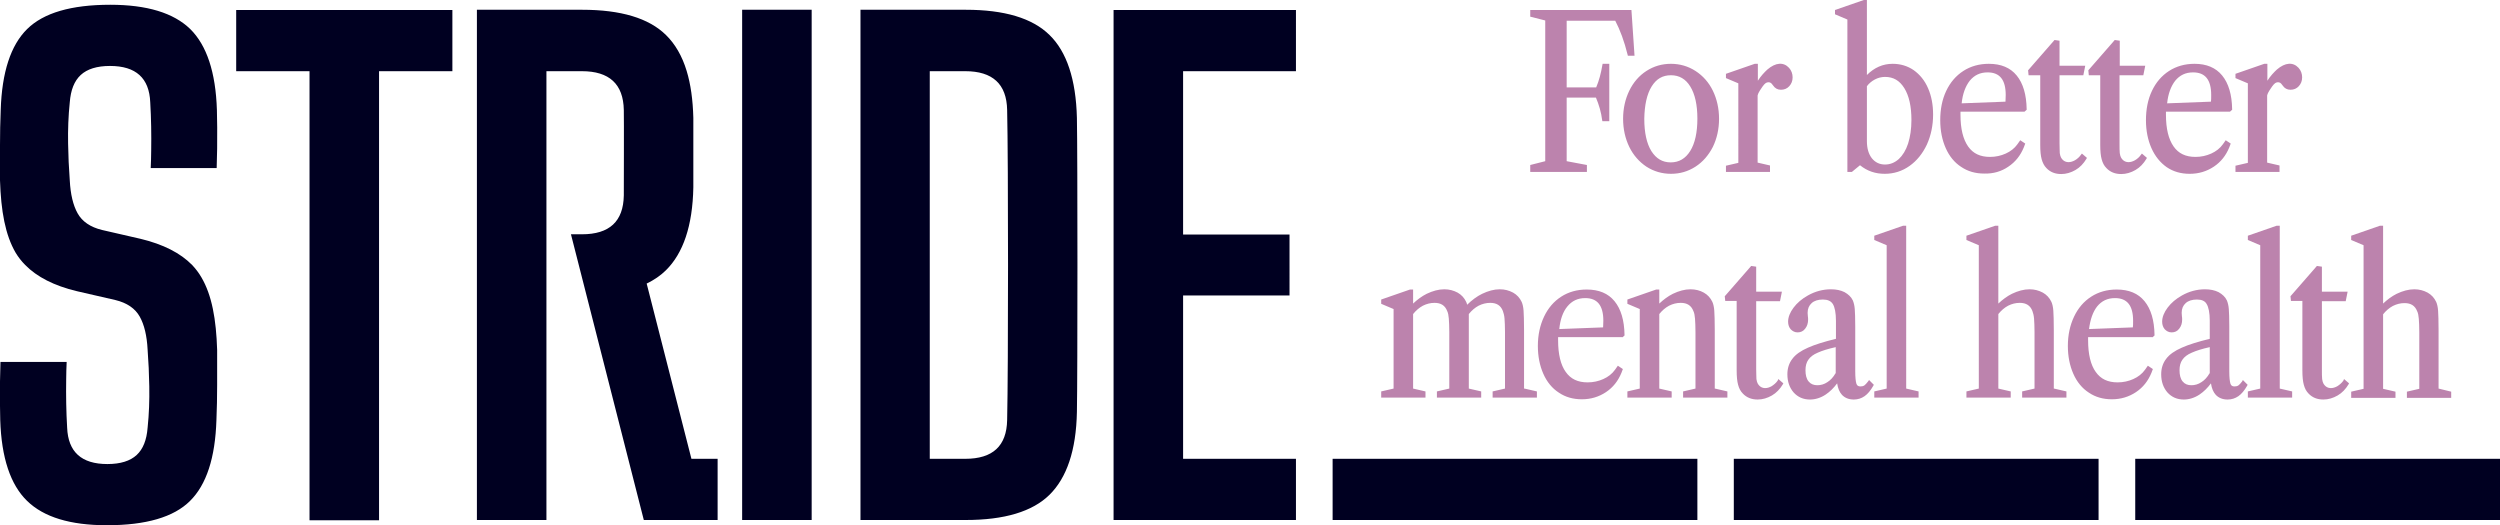
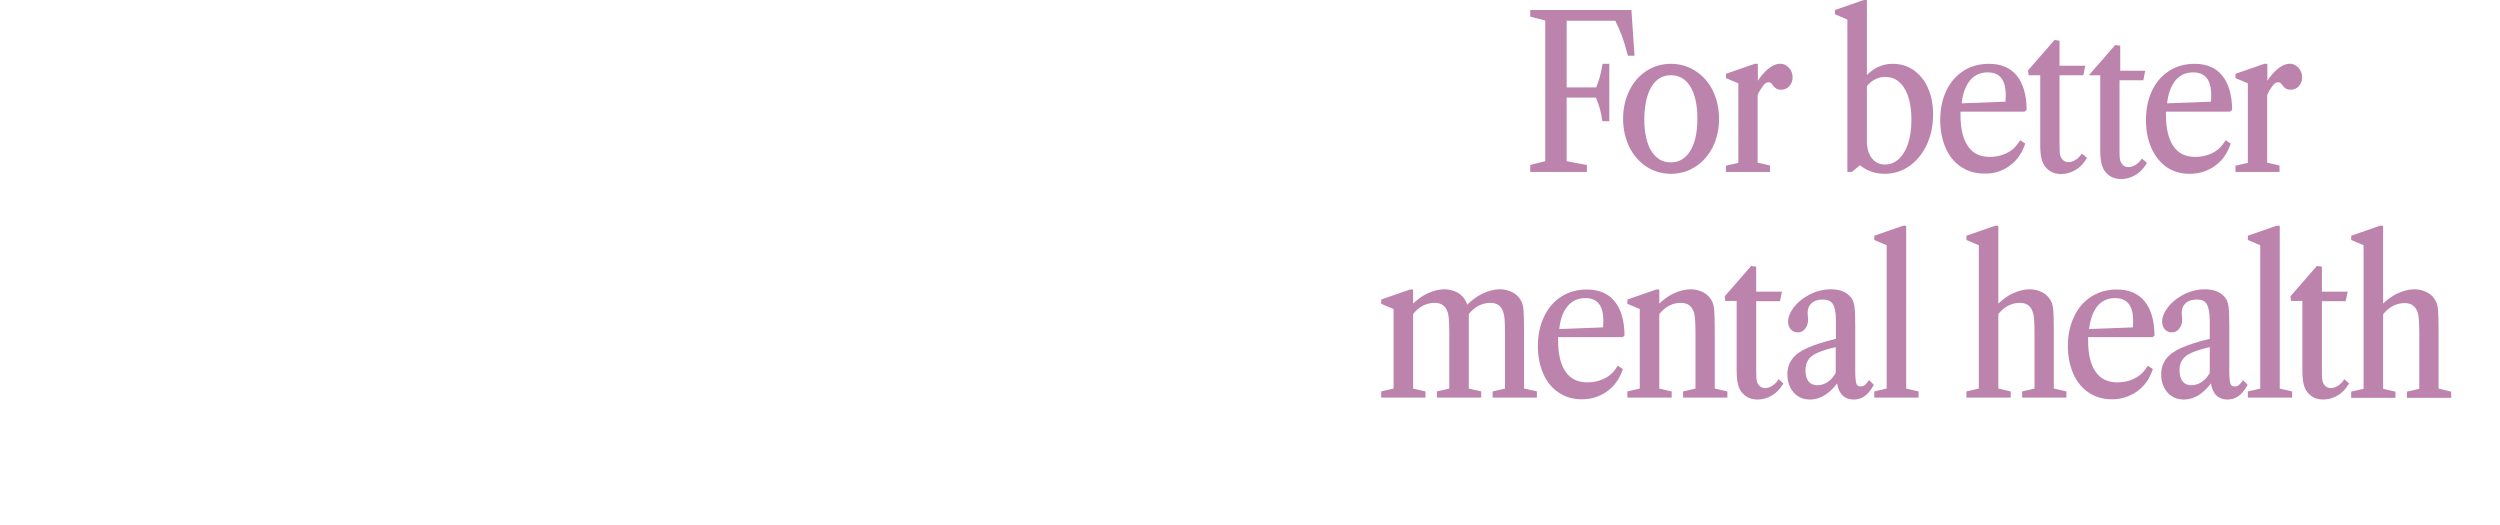
<svg xmlns="http://www.w3.org/2000/svg" version="1.1" id="Layer_1" x="0px" y="0px" width="1050px" height="220.6px" viewBox="0 0 1050 220.6" style="enable-background:new 0 0 1050 220.6;" xml:space="preserve">
  <style type="text/css">
	.st0{fill:#BC83AD;}
	.st1{fill:#000021;}
</style>
  <g>
-     <path class="st0" d="M904,141.7l0.9-0.8l0-0.2c-0.1-6.2-1.5-10.9-4.2-14.2c-2.7-3.3-6.6-4.9-11.7-4.9c-4,0-7.6,1-10.7,3   c-3.1,2-5.5,4.8-7.2,8.4c-1.7,3.6-2.6,7.7-2.6,12.3c0,4.4,0.8,8.3,2.3,11.7c1.5,3.4,3.7,6.1,6.5,7.9c2.8,1.9,6,2.8,9.7,2.8   c3.7,0,7.1-1,10.1-3c3-2,5.1-4.7,6.5-8.1l0.6-1.6l-2.1-1.4l-1.2,1.7c-1.2,1.7-2.9,3-4.9,3.9c-2,0.9-4.2,1.4-6.6,1.4   c-4.1,0-7.1-1.4-9.2-4.4c-2.1-2.9-3.2-7.4-3.2-13.3c0-0.5,0-1,0-1.3H904z M880.8,128.7c1.9-2.3,4.3-3.5,7.5-3.5   c5.1,0,7.6,3.1,7.6,9.5c0,1.2,0,2.2-0.1,2.8l-18.4,0.7C877.9,134.2,879,131,880.8,128.7 M941.7,160.2c-0.6,0.8-1.2,1.4-1.6,1.7   c-0.5,0.3-1,0.4-1.6,0.4c-0.9,0-1.4-0.3-1.7-1.1c-0.3-0.9-0.5-2.7-0.5-5.3v-18.8c0-3.5-0.1-6-0.2-7.3c-0.1-1.4-0.4-2.6-0.8-3.6   c-0.7-1.5-1.9-2.6-3.5-3.5c-1.6-0.8-3.5-1.2-5.7-1.2c-3.4,0-6.7,0.9-9.7,2.6c-2.5,1.4-4.5,3.1-6,5.1c-1.5,2-2.3,4-2.3,5.9   c0,1.3,0.4,2.4,1.1,3.2c0.8,0.8,1.7,1.3,2.9,1.3c1.3,0,2.4-0.5,3.2-1.6c0.8-1,1.2-2.3,1.2-3.7c0-0.5,0-1-0.1-1.5   c0-0.4-0.1-0.9-0.1-1.4c0-1.8,0.6-3.1,1.7-4.1c1.1-1,2.7-1.5,4.7-1.5c2,0,3.4,0.6,4.1,1.9c0.8,1.3,1.3,3.7,1.3,7v7.6   c-4.9,1.2-8.8,2.4-11.7,3.7c-3,1.3-5.3,2.9-6.6,4.7c-1.4,1.8-2.1,4-2.1,6.5c0,3.1,0.9,5.6,2.6,7.6c1.8,2,4.1,3,6.9,3   c2.2,0,4.5-0.7,6.6-2.1c1.8-1.2,3.4-2.8,4.8-4.7c0.3,2.1,1,3.7,2,4.8c1.2,1.3,2.9,2,5,2c1.7,0,3.2-0.5,4.5-1.4   c1.3-0.9,2.5-2.3,3.7-4.4l0.2-0.4l-2-2L941.7,160.2z M928,156.8c-0.9,1.6-2.1,2.9-3.4,3.7c-1.3,0.9-2.8,1.3-4.2,1.3   c-1.6,0-2.8-0.5-3.7-1.6c-0.9-1.1-1.3-2.7-1.3-4.7c0-1.8,0.4-3.3,1.2-4.4c0.8-1.2,2.1-2.2,4-3c1.8-0.8,4.3-1.6,7.5-2.3V156.8z    M984.5,159.2l2.1,1.8l-0.2,0.4c-1.2,2-2.7,3.6-4.6,4.7c-1.9,1.1-3.9,1.7-6,1.7c-2.5,0-4.6-0.8-6.2-2.5v0c-1-1-1.6-2.2-2-3.7   c-0.4-1.4-0.6-3.5-0.6-6v-29.2h-4.8l-0.2-2l0.2-0.2l10.9-12.5l2.1,0.3v10.5h10.8l-0.8,4h-10v28.5c0,1.9,0,3.3,0.1,4.2   c0.1,0.8,0.3,1.4,0.5,1.8c0.7,1.3,1.8,2,3.2,2c0.9,0,1.8-0.3,2.7-0.8c0.9-0.6,1.8-1.3,2.5-2.3L984.5,159.2z M1029.5,164.5v2.6   h-18.6v-2.6l5.2-1.2v-23.7c0-2.4-0.1-4.3-0.2-5.7c-0.1-1.3-0.3-2.4-0.7-3.2c-0.9-2.3-2.6-3.4-5.3-3.4c-1.7,0-3.3,0.4-4.9,1.2   c-1.5,0.8-2.9,2-4.1,3.5v31.3l5.2,1.2v2.6h-18.6v-2.6l5.2-1.2V103l-5.2-2.2V99l12.1-4.2h1.3v32.7c1.8-1.7,3.7-3.1,5.7-4.1   c2.5-1.2,5-1.9,7.4-1.9c2.1,0,3.9,0.5,5.6,1.4c1.6,0.9,2.8,2.2,3.6,3.9c0.4,0.9,0.7,2.2,0.8,3.7c0.1,1.5,0.2,4.2,0.2,8.2v24.5   L1029.5,164.5z M862.7,163.2l5.2,1.2v2.6h-18.6v-2.6l5.2-1.2v-23.7c0-2.4-0.1-4.3-0.2-5.7c-0.1-1.3-0.4-2.4-0.7-3.2   c-0.9-2.3-2.6-3.4-5.3-3.4c-1.7,0-3.3,0.4-4.9,1.2c-1.5,0.8-2.9,2-4.1,3.5v31.3l5.2,1.2v2.6h-18.6v-2.6l5.2-1.2V103l-5.2-2.2V99   l12.1-4.2h1.3v32.7c1.8-1.7,3.7-3.1,5.7-4.1c2.5-1.2,5-1.9,7.4-1.9c2.1,0,3.9,0.5,5.6,1.4c1.6,0.9,2.8,2.2,3.6,3.9   c0.4,0.9,0.7,2.2,0.8,3.7c0.1,1.5,0.2,4.2,0.2,8.2V163.2z M957.5,163.2l5.2,1.2v2.6h-18.6v-2.6l5.2-1.2V103l-5.2-2.2V99l12.1-4.2   h1.3V163.2z M681.4,141.7l0.9-0.8v-0.2c-0.1-6.2-1.5-10.9-4.2-14.2c-2.7-3.3-6.6-4.9-11.7-4.9c-4,0-7.6,1-10.7,3   c-3.1,2-5.5,4.8-7.2,8.4c-1.7,3.6-2.6,7.7-2.6,12.3c0,4.4,0.8,8.3,2.3,11.7c1.5,3.4,3.7,6.1,6.5,7.9c2.8,1.9,6,2.8,9.7,2.8   c3.7,0,7.1-1,10.1-3c3-2,5.1-4.7,6.5-8.1l0.6-1.6l-2.1-1.4l-1.2,1.7c-1.2,1.7-2.9,3-4.9,3.9c-2,0.9-4.2,1.4-6.6,1.4   c-4.1,0-7.1-1.4-9.2-4.4c-2.1-2.9-3.2-7.4-3.2-13.3c0-0.5,0-1,0-1.3H681.4z M658.3,128.7c1.9-2.3,4.3-3.5,7.5-3.5   c5.1,0,7.6,3.1,7.6,9.5c0,1.2-0.1,2.2-0.1,2.8l-18.4,0.7C655.3,134.2,656.4,131,658.3,128.7 M746.9,159.2l2.1,1.8l-0.2,0.4   c-1.2,2-2.7,3.6-4.6,4.7c-1.9,1.1-3.9,1.7-6,1.7c-2.5,0-4.6-0.8-6.2-2.5v0c-1-1-1.6-2.2-2-3.7c-0.4-1.4-0.6-3.5-0.6-6v-29.2h-4.8   l-0.2-2l0.2-0.2l10.9-12.5l2.1,0.3v10.5h10.8l-0.8,4h-10v28.5c0,1.9,0.1,3.3,0.1,4.2c0.1,0.8,0.3,1.4,0.5,1.8c0.7,1.3,1.8,2,3.2,2   c0.9,0,1.8-0.3,2.7-0.8c0.9-0.6,1.8-1.3,2.5-2.3L746.9,159.2z M784.6,160.2c-0.6,0.8-1.2,1.4-1.6,1.7c-0.5,0.3-1,0.4-1.6,0.4   c-0.9,0-1.4-0.3-1.7-1.1c-0.3-0.9-0.5-2.7-0.5-5.3v-18.8c0-3.5-0.1-6-0.2-7.3c-0.1-1.4-0.4-2.6-0.8-3.6c-0.7-1.5-1.9-2.6-3.5-3.5   c-1.6-0.8-3.5-1.2-5.7-1.2c-3.4,0-6.7,0.9-9.7,2.6c-2.5,1.4-4.5,3.1-6,5.1c-1.5,2-2.3,4-2.3,5.9c0,1.3,0.4,2.4,1.1,3.2   c0.8,0.8,1.7,1.3,2.9,1.3c1.3,0,2.4-0.5,3.2-1.6c0.8-1,1.2-2.3,1.2-3.7c0-0.5,0-1-0.1-1.5c0-0.4-0.1-0.9-0.1-1.4   c0-1.8,0.6-3.1,1.7-4.1c1.1-1,2.7-1.5,4.7-1.5c2,0,3.4,0.6,4.2,1.9c0.8,1.3,1.3,3.7,1.3,7v7.6c-4.9,1.2-8.8,2.4-11.7,3.7   c-3,1.3-5.3,2.9-6.6,4.7c-1.4,1.8-2.1,4-2.1,6.5c0,3.1,0.9,5.6,2.6,7.6c1.8,2,4.1,3,6.9,3c2.2,0,4.5-0.7,6.6-2.1   c1.8-1.2,3.4-2.8,4.8-4.7c0.3,2.1,1,3.7,2,4.8c1.2,1.3,2.9,2,5,2c1.7,0,3.2-0.5,4.5-1.4c1.3-0.9,2.5-2.3,3.7-4.4l0.2-0.4l-2-2   L784.6,160.2z M770.9,156.8c-0.9,1.6-2.1,2.9-3.4,3.7c-1.3,0.9-2.8,1.3-4.2,1.3c-1.6,0-2.8-0.5-3.7-1.6c-0.9-1.1-1.3-2.7-1.3-4.7   c0-1.8,0.4-3.3,1.2-4.4c0.8-1.2,2.1-2.2,4-3c1.8-0.8,4.3-1.6,7.5-2.3V156.8z M720.3,163.2l5.2,1.2v2.6h-18.6v-2.6l5.2-1.2v-23.7   c0-2.4-0.1-4.3-0.2-5.7c-0.1-1.3-0.3-2.4-0.7-3.2c-0.9-2.3-2.6-3.4-5.3-3.4c-1.7,0-3.3,0.4-4.9,1.2c-1.5,0.8-2.9,2-4.1,3.5v31.3   l5.2,1.2v2.6h-18.6v-2.6l5.2-1.2v-33.4l-5.2-2.2v-1.8l12.1-4.2h1.3v5.9c1.8-1.7,3.7-3.1,5.7-4.1c2.5-1.2,5-1.9,7.4-1.9   c2.1,0,4,0.5,5.6,1.4c1.6,0.9,2.8,2.2,3.6,3.9c0.4,0.9,0.7,2.2,0.8,3.7c0.1,1.5,0.2,4.2,0.2,8.2V163.2z M640.3,163.2l5.2,1.2v2.6   h-18.6v-2.6l5.2-1.2v-23.7c0-2.4-0.1-4.3-0.2-5.7c-0.1-1.3-0.4-2.4-0.7-3.2c-0.9-2.3-2.6-3.4-5.3-3.4c-1.7,0-3.3,0.4-4.9,1.2   c-1.5,0.8-2.9,2-4.1,3.5v31.3l5.2,1.2v2.6h-18.6v-2.6l5.2-1.2v-23.7c0-2.4-0.1-4.3-0.2-5.7c-0.1-1.3-0.3-2.4-0.7-3.2   c-0.9-2.3-2.6-3.4-5.3-3.4c-1.7,0-3.3,0.4-4.9,1.2c-1.5,0.8-2.9,2-4.1,3.5v31.3l5.2,1.2v2.6h-18.6v-2.6l5.2-1.2v-33.4l-5.2-2.2   v-1.8l12.1-4.2h1.3v5.9c1.8-1.7,3.7-3.1,5.7-4.1c2.5-1.2,5-1.9,7.4-1.9c2.1,0,3.9,0.5,5.6,1.4c1.6,0.9,2.8,2.2,3.6,3.9   c0.2,0.4,0.3,0.8,0.4,1.2h0c1.9-1.9,4.2-3.6,6.3-4.6c2.5-1.2,5-1.9,7.4-1.9c2.1,0,3.9,0.5,5.6,1.4c1.6,0.9,2.8,2.2,3.6,3.9   c0.4,0.9,0.7,2.2,0.8,3.7c0.1,1.5,0.2,4.2,0.2,8.2V163.2z M800.6,163.2l5.2,1.2v2.6h-18.6v-2.6l5.2-1.2V103l-5.2-2.2V99l12.1-4.2   h1.3V163.2z M681.7,49.9c0,4.3,0.9,8.3,2.6,11.8c1.7,3.5,4.2,6.3,7.2,8.3c3.1,2,6.6,3,10.3,3c3.8,0,7.2-1,10.3-3   c3.1-2,5.5-4.8,7.3-8.3c1.7-3.5,2.6-7.5,2.6-11.8c0-4.3-0.9-8.3-2.6-11.8c-1.7-3.5-4.2-6.3-7.3-8.3c-3.1-2-6.6-3-10.3-3   c-3.8,0-7.2,1-10.3,3c-3.1,2-5.5,4.8-7.2,8.3C682.6,41.6,681.7,45.6,681.7,49.9 M693.7,36.3c2-3.2,4.6-4.7,8.1-4.7   c3.5,0,6.2,1.6,8.1,4.7c2,3.2,3,7.8,3,13.5c0,5.8-1,10.4-3,13.6c-2,3.2-4.7,4.8-8.2,4.8c-3.5,0-6.1-1.6-8.1-4.7   c-2-3.2-3-7.8-3-13.6C690.7,44.1,691.7,39.5,693.7,36.3 M843.5,70c3-2,5.1-4.7,6.5-8.1l0.6-1.6l-2.1-1.4l-1.2,1.7   c-1.2,1.7-2.9,3-4.9,3.9c-2,0.9-4.2,1.4-6.6,1.4c-4.1,0-7.1-1.4-9.2-4.4c-2.1-3-3.2-7.4-3.2-13.3c0-0.6,0-1,0-1.3h26.9l0.9-0.8   l0-0.2c-0.1-6.2-1.5-10.9-4.2-14.2c-2.7-3.3-6.6-4.9-11.7-4.9c-4,0-7.6,1-10.7,3c-3.1,2-5.5,4.8-7.2,8.4c-1.7,3.6-2.5,7.7-2.5,12.3   c0,4.4,0.8,8.3,2.3,11.7c1.5,3.4,3.7,6.1,6.5,7.9c2.8,1.9,6,2.8,9.7,2.8C837.2,73,840.6,72,843.5,70 M827.3,33.9   c1.9-2.3,4.3-3.5,7.5-3.5c5.1,0,7.6,3.1,7.6,9.5c0,1.2-0.1,2.2-0.1,2.8l-18.4,0.7C824.3,39.4,825.5,36.2,827.3,33.9 M852,31.6   l-0.2-2.1l0.2-0.2l10.9-12.5l2.1,0.3v10.5h10.8l-0.8,4h-10v28.5c0,1.9,0.1,3.3,0.1,4.2c0.1,0.8,0.3,1.4,0.5,1.8   c0.7,1.3,1.8,2,3.2,2c0.9,0,1.8-0.3,2.7-0.8c1-0.6,1.8-1.3,2.5-2.3l0.4-0.5l2.1,1.8l-0.2,0.4c-1.2,2-2.7,3.6-4.6,4.7   c-1.9,1.1-3.9,1.7-6,1.7c-2.5,0-4.6-0.8-6.2-2.5c-1-1-1.6-2.3-2-3.7c-0.4-1.5-0.6-3.4-0.6-6V31.6H852z M877.3,31.6l-0.2-2.1   l0.2-0.2l10.9-12.5l2.1,0.3v10.5H901l-0.8,4h-10v28.5c0,2,0,3.3,0.1,4.2c0.1,0.8,0.3,1.4,0.5,1.8c0.7,1.3,1.8,2,3.2,2   c0.9,0,1.8-0.3,2.7-0.8c1-0.6,1.8-1.3,2.5-2.3l0.4-0.5l2.1,1.8l-0.2,0.4c-1.2,2-2.7,3.6-4.6,4.7c-1.9,1.1-3.9,1.7-6,1.7   c-2.5,0-4.6-0.8-6.2-2.5h0c-1-1-1.6-2.2-2-3.7c-0.4-1.4-0.6-3.5-0.6-6V31.6H877.3z M910,70.2c2.8,1.9,6,2.8,9.7,2.8   c3.7,0,7.1-1,10.1-3c3-2,5.1-4.7,6.5-8.1l0.6-1.6l-2.1-1.4l-1.2,1.7c-1.2,1.7-2.9,3-4.9,3.9c-2,0.9-4.2,1.4-6.6,1.4   c-4.1,0-7.1-1.4-9.2-4.4c-2.1-3-3.2-7.4-3.2-13.3c0-0.6,0-1,0-1.3h26.9l0.9-0.8l0-0.2c-0.1-6.2-1.5-10.9-4.2-14.2   c-2.7-3.3-6.6-4.9-11.6-4.9c-4,0-7.6,1-10.7,3c-3.1,2-5.5,4.8-7.2,8.4c-1.7,3.6-2.5,7.7-2.5,12.3c0,4.4,0.8,8.3,2.3,11.7   C905.1,65.6,907.3,68.3,910,70.2 M913.6,33.9c1.9-2.3,4.3-3.5,7.5-3.5c5.1,0,7.6,3.1,7.6,9.5c0,1.2,0,2.2-0.1,2.8l-18.4,0.7   C910.6,39.4,911.8,36.2,913.6,33.9 M803.8,29.5c-2.6-1.8-5.6-2.7-8.9-2.7c-4.1,0-7.7,1.6-10.8,4.7V0h-1.3l-12.1,4.2V6l5.2,2.2v3.7   v60.3h1.9l3.4-2.8c3.1,2.5,6.5,3.6,10.4,3.6c3.8,0,7.3-1.1,10.4-3.3c3.1-2.2,5.5-5.2,7.3-9c1.7-3.8,2.6-8,2.6-12.6   c0-4.1-0.7-7.8-2.1-11C808.4,33.8,806.3,31.3,803.8,29.5 M801.4,60.3c-0.9,2.8-2.3,5-3.9,6.5c-1.7,1.5-3.6,2.3-5.8,2.3   c-2.3,0-4.1-0.9-5.5-2.6c-1.4-1.8-2.1-4.2-2.1-7.2V36.2c0.9-1.2,2-2.1,3.3-2.8c1.3-0.7,2.8-1.1,4.3-1.1c3.5,0,6.1,1.5,8.1,4.7   c2,3.2,3,7.7,3,13.4C802.8,54.1,802.3,57.5,801.4,60.3 M957.5,72.2h-18.6v-2.6l5.2-1.2V35l-5.2-2.2v-1.8l12.1-4.2h1.3v7.1   c1.3-2,2.7-3.5,4-4.7c3.5-3,6.8-3.2,9.1-0.7c1,1.1,1.5,2.5,1.5,4c0,1.5-0.5,2.7-1.4,3.7c-0.9,1-2.1,1.5-3.5,1.5   c-1.4,0-2.5-0.6-3.3-1.8c-0.5-0.7-0.8-1-1-1.1c-0.6-0.4-1.5-0.3-2.1,0.1c-0.4,0.3-0.8,0.7-1.3,1.4c-0.9,1.3-1.4,2.1-1.6,2.5   c-0.2,0.4-0.4,0.8-0.5,1.3v2.1v26.1l5.2,1.2V72.2z M743.5,72.2h-18.6v-2.6l5.2-1.2V35l-5.2-2.2v-1.8l12.1-4.2h1.3v7.1   c1.3-2,2.7-3.5,4-4.7c3.5-3,6.8-3.2,9.1-0.7c1,1.1,1.5,2.5,1.5,4c0,1.5-0.5,2.7-1.4,3.7c-0.9,1-2.1,1.5-3.5,1.5   c-1.4,0-2.5-0.6-3.3-1.8c-0.5-0.7-0.8-1-1-1.1c-0.6-0.4-1.5-0.3-2.1,0.1c-0.4,0.3-0.8,0.7-1.3,1.4c-0.9,1.3-1.4,2.1-1.6,2.5   c-0.2,0.4-0.4,0.8-0.5,1.3v2.1v26.1l5.2,1.2V72.2z M666.5,72.2h-23.8v-2.9l6.3-1.6V8.6l-6.3-1.6V4.2h42.5l1.3,19.2h-2.8l-0.1-0.4   c-1.4-5.7-3.2-10.5-5.2-14.3H658v28h12.4c1.2-2.8,2-5.9,2.6-9.4l0.1-0.5h2.8v24.1H673l-0.1-0.5c-0.4-3.2-1.3-6.3-2.6-9.4H658v26.7   l8.5,1.6V72.2z" />
-     <path class="st1" d="M311.7,4.1h29.2v214.3h-29.2V4.1z M99.2,29.9H130v188.6h29.2V29.9H190V4.2H99.2V29.9z M80.7,111.3L80.7,111.3   c-4.9-5-12.1-8.7-21.7-11l-16.1-3.7c-5-1.2-8.4-3.6-10.3-7c-1.9-3.4-3-8-3.3-13.9c-0.4-5.7-0.6-9.6-0.7-15.4   c-0.1-5.8,0.1-11.6,0.7-17.3c0.4-5.2,1.9-9,4.6-11.5c2.7-2.5,6.8-3.8,12.3-3.8c10.9,0,16.5,5.1,16.9,15.3   c0.4,6.8,0.5,13.5,0.4,20.2c0,3.1-0.1,4.3-0.2,7.4H91c0.1-2.7,0.1-5.5,0.2-8.2c0.1-6.3,0-11.7-0.1-16.2c-0.5-15.9-4.3-27.2-11.2-34   C72.9,5.4,61.7,2,46.3,2C29.9,2,18.3,5.4,11.4,12.2C4.5,19,0.8,30.3,0.3,46.2C0.1,51,0,56,0,61v14.7c0.4,12.9,2.2,23,6.6,30.5   c1.1,1.8,2.4,3.5,4,5.1c4.9,5,12.1,8.7,21.7,11l16.1,3.7c5,1.2,8.4,3.6,10.3,7c1.9,3.4,3,8,3.3,13.9c0.4,5.7,0.6,9.6,0.7,15.4   c0.1,5.8-0.1,11.6-0.7,17.3c-0.4,5.2-1.9,9-4.6,11.5s-6.8,3.8-12.3,3.8c-10.9,0-16.5-5.1-16.9-15.3c-0.4-6.8-0.5-13.5-0.4-20.2   c0-3.1,0.1-4.3,0.2-7.4H0.2c-0.1,2.7-0.1,5.5-0.2,8.2c-0.1,6.3,0,11.7,0.1,16.2c0.5,15.9,4.3,27.2,11.3,34   c7,6.8,18.1,10.2,33.5,10.2c16.4,0,28.1-3.4,34.9-10.2c6.9-6.8,10.6-18.1,11.1-34c0.2-4.8,0.3-9.7,0.3-14.7v-14.7   c-0.4-12.9-2.2-23-6.6-30.5C83.5,114.6,82.2,112.9,80.7,111.3 M290.4,192.7l-18.8-73.6c3.1-1.5,5.9-3.4,8.1-5.6   c7.2-7.1,11.2-18.6,11.5-34.8c0-0.1,0-28.2,0-29.2c-0.2-7.6-1.1-14.1-2.8-19.7c-1.9-6.3-4.9-11.4-8.7-15.1   c-7.2-7.1-19-10.6-35.2-10.6h-44.2v214.3h29.2V29.9h14.9c11.5,0,17.4,5.4,17.6,16.3c0.1,3.1,0,34.6,0,35.9   c-0.2,10.9-6,16.3-17.6,16.3h-4.6l30.6,120h31v-25.7H290.4z M467.7,218.4h76.6v-25.7h-47.4v-68.6h44.7V98.5h-44.7V29.9h47.4V4.2   h-76.6V218.4z M559.7,218.4h153.2v-25.7H559.7V218.4z M728.2,218.4h153.2v-25.7H728.2V218.4z M896.8,218.4H1050v-25.7H896.8V218.4z    M452.3,49.5c-0.4-16.2-4.3-27.8-11.5-34.8c-7.2-7.1-19-10.6-35.2-10.6h-44.2v214.3h44.2c16.2,0,28-3.5,35.2-10.6   c7.2-7.1,11.2-18.6,11.5-34.8C452.6,158.4,452.6,64.2,452.3,49.5 M423,176.4c-0.2,10.9-6,16.3-17.6,16.3h-14.9V29.9h14.9   c11.5,0,17.4,5.4,17.6,16.3C423.5,67.9,423.5,154.7,423,176.4" />
+     <path class="st0" d="M904,141.7l0.9-0.8l0-0.2c-0.1-6.2-1.5-10.9-4.2-14.2c-2.7-3.3-6.6-4.9-11.7-4.9c-4,0-7.6,1-10.7,3   c-3.1,2-5.5,4.8-7.2,8.4c-1.7,3.6-2.6,7.7-2.6,12.3c0,4.4,0.8,8.3,2.3,11.7c1.5,3.4,3.7,6.1,6.5,7.9c2.8,1.9,6,2.8,9.7,2.8   c3.7,0,7.1-1,10.1-3c3-2,5.1-4.7,6.5-8.1l0.6-1.6l-2.1-1.4l-1.2,1.7c-1.2,1.7-2.9,3-4.9,3.9c-2,0.9-4.2,1.4-6.6,1.4   c-4.1,0-7.1-1.4-9.2-4.4c-2.1-2.9-3.2-7.4-3.2-13.3c0-0.5,0-1,0-1.3H904z M880.8,128.7c1.9-2.3,4.3-3.5,7.5-3.5   c5.1,0,7.6,3.1,7.6,9.5c0,1.2,0,2.2-0.1,2.8l-18.4,0.7C877.9,134.2,879,131,880.8,128.7 M941.7,160.2c-0.6,0.8-1.2,1.4-1.6,1.7   c-0.5,0.3-1,0.4-1.6,0.4c-0.9,0-1.4-0.3-1.7-1.1c-0.3-0.9-0.5-2.7-0.5-5.3v-18.8c0-3.5-0.1-6-0.2-7.3c-0.1-1.4-0.4-2.6-0.8-3.6   c-0.7-1.5-1.9-2.6-3.5-3.5c-1.6-0.8-3.5-1.2-5.7-1.2c-3.4,0-6.7,0.9-9.7,2.6c-2.5,1.4-4.5,3.1-6,5.1c-1.5,2-2.3,4-2.3,5.9   c0,1.3,0.4,2.4,1.1,3.2c0.8,0.8,1.7,1.3,2.9,1.3c1.3,0,2.4-0.5,3.2-1.6c0.8-1,1.2-2.3,1.2-3.7c0-0.5,0-1-0.1-1.5   c0-0.4-0.1-0.9-0.1-1.4c0-1.8,0.6-3.1,1.7-4.1c1.1-1,2.7-1.5,4.7-1.5c2,0,3.4,0.6,4.1,1.9c0.8,1.3,1.3,3.7,1.3,7v7.6   c-4.9,1.2-8.8,2.4-11.7,3.7c-3,1.3-5.3,2.9-6.6,4.7c-1.4,1.8-2.1,4-2.1,6.5c0,3.1,0.9,5.6,2.6,7.6c1.8,2,4.1,3,6.9,3   c2.2,0,4.5-0.7,6.6-2.1c1.8-1.2,3.4-2.8,4.8-4.7c0.3,2.1,1,3.7,2,4.8c1.2,1.3,2.9,2,5,2c1.7,0,3.2-0.5,4.5-1.4   c1.3-0.9,2.5-2.3,3.7-4.4l0.2-0.4l-2-2L941.7,160.2z M928,156.8c-0.9,1.6-2.1,2.9-3.4,3.7c-1.3,0.9-2.8,1.3-4.2,1.3   c-1.6,0-2.8-0.5-3.7-1.6c-0.9-1.1-1.3-2.7-1.3-4.7c0-1.8,0.4-3.3,1.2-4.4c0.8-1.2,2.1-2.2,4-3c1.8-0.8,4.3-1.6,7.5-2.3V156.8z    M984.5,159.2l2.1,1.8l-0.2,0.4c-1.2,2-2.7,3.6-4.6,4.7c-1.9,1.1-3.9,1.7-6,1.7c-2.5,0-4.6-0.8-6.2-2.5v0c-1-1-1.6-2.2-2-3.7   c-0.4-1.4-0.6-3.5-0.6-6v-29.2h-4.8l-0.2-2l0.2-0.2l10.9-12.5l2.1,0.3v10.5h10.8l-0.8,4h-10v28.5c0,1.9,0,3.3,0.1,4.2   c0.1,0.8,0.3,1.4,0.5,1.8c0.7,1.3,1.8,2,3.2,2c0.9,0,1.8-0.3,2.7-0.8c0.9-0.6,1.8-1.3,2.5-2.3L984.5,159.2z M1029.5,164.5v2.6   h-18.6v-2.6l5.2-1.2v-23.7c0-2.4-0.1-4.3-0.2-5.7c-0.1-1.3-0.3-2.4-0.7-3.2c-0.9-2.3-2.6-3.4-5.3-3.4c-1.7,0-3.3,0.4-4.9,1.2   c-1.5,0.8-2.9,2-4.1,3.5v31.3l5.2,1.2v2.6h-18.6v-2.6l5.2-1.2V103l-5.2-2.2V99l12.1-4.2h1.3v32.7c1.8-1.7,3.7-3.1,5.7-4.1   c2.5-1.2,5-1.9,7.4-1.9c2.1,0,3.9,0.5,5.6,1.4c1.6,0.9,2.8,2.2,3.6,3.9c0.4,0.9,0.7,2.2,0.8,3.7c0.1,1.5,0.2,4.2,0.2,8.2v24.5   L1029.5,164.5z M862.7,163.2l5.2,1.2v2.6h-18.6v-2.6l5.2-1.2v-23.7c0-2.4-0.1-4.3-0.2-5.7c-0.1-1.3-0.4-2.4-0.7-3.2   c-0.9-2.3-2.6-3.4-5.3-3.4c-1.7,0-3.3,0.4-4.9,1.2c-1.5,0.8-2.9,2-4.1,3.5v31.3l5.2,1.2v2.6h-18.6v-2.6l5.2-1.2V103l-5.2-2.2V99   l12.1-4.2h1.3v32.7c1.8-1.7,3.7-3.1,5.7-4.1c2.5-1.2,5-1.9,7.4-1.9c2.1,0,3.9,0.5,5.6,1.4c1.6,0.9,2.8,2.2,3.6,3.9   c0.4,0.9,0.7,2.2,0.8,3.7c0.1,1.5,0.2,4.2,0.2,8.2V163.2z M957.5,163.2l5.2,1.2v2.6h-18.6v-2.6l5.2-1.2V103l-5.2-2.2V99l12.1-4.2   h1.3V163.2z M681.4,141.7l0.9-0.8v-0.2c-0.1-6.2-1.5-10.9-4.2-14.2c-2.7-3.3-6.6-4.9-11.7-4.9c-4,0-7.6,1-10.7,3   c-3.1,2-5.5,4.8-7.2,8.4c-1.7,3.6-2.6,7.7-2.6,12.3c0,4.4,0.8,8.3,2.3,11.7c1.5,3.4,3.7,6.1,6.5,7.9c2.8,1.9,6,2.8,9.7,2.8   c3.7,0,7.1-1,10.1-3c3-2,5.1-4.7,6.5-8.1l0.6-1.6l-2.1-1.4l-1.2,1.7c-1.2,1.7-2.9,3-4.9,3.9c-2,0.9-4.2,1.4-6.6,1.4   c-4.1,0-7.1-1.4-9.2-4.4c-2.1-2.9-3.2-7.4-3.2-13.3c0-0.5,0-1,0-1.3H681.4z M658.3,128.7c1.9-2.3,4.3-3.5,7.5-3.5   c5.1,0,7.6,3.1,7.6,9.5c0,1.2-0.1,2.2-0.1,2.8l-18.4,0.7C655.3,134.2,656.4,131,658.3,128.7 M746.9,159.2l2.1,1.8l-0.2,0.4   c-1.2,2-2.7,3.6-4.6,4.7c-1.9,1.1-3.9,1.7-6,1.7c-2.5,0-4.6-0.8-6.2-2.5v0c-1-1-1.6-2.2-2-3.7c-0.4-1.4-0.6-3.5-0.6-6v-29.2h-4.8   l-0.2-2l0.2-0.2l10.9-12.5l2.1,0.3v10.5h10.8l-0.8,4h-10v28.5c0,1.9,0.1,3.3,0.1,4.2c0.1,0.8,0.3,1.4,0.5,1.8c0.7,1.3,1.8,2,3.2,2   c0.9,0,1.8-0.3,2.7-0.8c0.9-0.6,1.8-1.3,2.5-2.3L746.9,159.2z M784.6,160.2c-0.6,0.8-1.2,1.4-1.6,1.7c-0.5,0.3-1,0.4-1.6,0.4   c-0.9,0-1.4-0.3-1.7-1.1c-0.3-0.9-0.5-2.7-0.5-5.3v-18.8c0-3.5-0.1-6-0.2-7.3c-0.1-1.4-0.4-2.6-0.8-3.6c-0.7-1.5-1.9-2.6-3.5-3.5   c-1.6-0.8-3.5-1.2-5.7-1.2c-3.4,0-6.7,0.9-9.7,2.6c-2.5,1.4-4.5,3.1-6,5.1c-1.5,2-2.3,4-2.3,5.9c0,1.3,0.4,2.4,1.1,3.2   c0.8,0.8,1.7,1.3,2.9,1.3c1.3,0,2.4-0.5,3.2-1.6c0.8-1,1.2-2.3,1.2-3.7c0-0.5,0-1-0.1-1.5c0-0.4-0.1-0.9-0.1-1.4   c0-1.8,0.6-3.1,1.7-4.1c1.1-1,2.7-1.5,4.7-1.5c2,0,3.4,0.6,4.2,1.9c0.8,1.3,1.3,3.7,1.3,7v7.6c-4.9,1.2-8.8,2.4-11.7,3.7   c-3,1.3-5.3,2.9-6.6,4.7c-1.4,1.8-2.1,4-2.1,6.5c0,3.1,0.9,5.6,2.6,7.6c1.8,2,4.1,3,6.9,3c2.2,0,4.5-0.7,6.6-2.1   c1.8-1.2,3.4-2.8,4.8-4.7c0.3,2.1,1,3.7,2,4.8c1.2,1.3,2.9,2,5,2c1.7,0,3.2-0.5,4.5-1.4c1.3-0.9,2.5-2.3,3.7-4.4l0.2-0.4l-2-2   L784.6,160.2z M770.9,156.8c-0.9,1.6-2.1,2.9-3.4,3.7c-1.3,0.9-2.8,1.3-4.2,1.3c-1.6,0-2.8-0.5-3.7-1.6c-0.9-1.1-1.3-2.7-1.3-4.7   c0-1.8,0.4-3.3,1.2-4.4c0.8-1.2,2.1-2.2,4-3c1.8-0.8,4.3-1.6,7.5-2.3V156.8z M720.3,163.2l5.2,1.2v2.6h-18.6v-2.6l5.2-1.2v-23.7   c0-2.4-0.1-4.3-0.2-5.7c-0.1-1.3-0.3-2.4-0.7-3.2c-0.9-2.3-2.6-3.4-5.3-3.4c-1.7,0-3.3,0.4-4.9,1.2c-1.5,0.8-2.9,2-4.1,3.5v31.3   l5.2,1.2v2.6h-18.6v-2.6l5.2-1.2v-33.4l-5.2-2.2v-1.8l12.1-4.2h1.3v5.9c1.8-1.7,3.7-3.1,5.7-4.1c2.5-1.2,5-1.9,7.4-1.9   c2.1,0,4,0.5,5.6,1.4c1.6,0.9,2.8,2.2,3.6,3.9c0.4,0.9,0.7,2.2,0.8,3.7c0.1,1.5,0.2,4.2,0.2,8.2V163.2z M640.3,163.2l5.2,1.2v2.6   h-18.6v-2.6l5.2-1.2v-23.7c0-2.4-0.1-4.3-0.2-5.7c-0.1-1.3-0.4-2.4-0.7-3.2c-0.9-2.3-2.6-3.4-5.3-3.4c-1.7,0-3.3,0.4-4.9,1.2   c-1.5,0.8-2.9,2-4.1,3.5v31.3l5.2,1.2v2.6h-18.6v-2.6l5.2-1.2v-23.7c0-2.4-0.1-4.3-0.2-5.7c-0.1-1.3-0.3-2.4-0.7-3.2   c-0.9-2.3-2.6-3.4-5.3-3.4c-1.7,0-3.3,0.4-4.9,1.2c-1.5,0.8-2.9,2-4.1,3.5v31.3l5.2,1.2v2.6h-18.6v-2.6l5.2-1.2v-33.4l-5.2-2.2   v-1.8l12.1-4.2h1.3v5.9c1.8-1.7,3.7-3.1,5.7-4.1c2.5-1.2,5-1.9,7.4-1.9c2.1,0,3.9,0.5,5.6,1.4c1.6,0.9,2.8,2.2,3.6,3.9   c0.2,0.4,0.3,0.8,0.4,1.2h0c1.9-1.9,4.2-3.6,6.3-4.6c2.5-1.2,5-1.9,7.4-1.9c2.1,0,3.9,0.5,5.6,1.4c1.6,0.9,2.8,2.2,3.6,3.9   c0.4,0.9,0.7,2.2,0.8,3.7c0.1,1.5,0.2,4.2,0.2,8.2V163.2z M800.6,163.2l5.2,1.2v2.6h-18.6v-2.6l5.2-1.2V103l-5.2-2.2V99l12.1-4.2   h1.3V163.2z M681.7,49.9c0,4.3,0.9,8.3,2.6,11.8c1.7,3.5,4.2,6.3,7.2,8.3c3.1,2,6.6,3,10.3,3c3.8,0,7.2-1,10.3-3   c3.1-2,5.5-4.8,7.3-8.3c1.7-3.5,2.6-7.5,2.6-11.8c0-4.3-0.9-8.3-2.6-11.8c-1.7-3.5-4.2-6.3-7.3-8.3c-3.1-2-6.6-3-10.3-3   c-3.8,0-7.2,1-10.3,3c-3.1,2-5.5,4.8-7.2,8.3C682.6,41.6,681.7,45.6,681.7,49.9 M693.7,36.3c2-3.2,4.6-4.7,8.1-4.7   c3.5,0,6.2,1.6,8.1,4.7c2,3.2,3,7.8,3,13.5c0,5.8-1,10.4-3,13.6c-2,3.2-4.7,4.8-8.2,4.8c-3.5,0-6.1-1.6-8.1-4.7   c-2-3.2-3-7.8-3-13.6C690.7,44.1,691.7,39.5,693.7,36.3 M843.5,70c3-2,5.1-4.7,6.5-8.1l0.6-1.6l-2.1-1.4l-1.2,1.7   c-1.2,1.7-2.9,3-4.9,3.9c-2,0.9-4.2,1.4-6.6,1.4c-4.1,0-7.1-1.4-9.2-4.4c-2.1-3-3.2-7.4-3.2-13.3c0-0.6,0-1,0-1.3h26.9l0.9-0.8   l0-0.2c-0.1-6.2-1.5-10.9-4.2-14.2c-2.7-3.3-6.6-4.9-11.7-4.9c-4,0-7.6,1-10.7,3c-3.1,2-5.5,4.8-7.2,8.4c-1.7,3.6-2.5,7.7-2.5,12.3   c0,4.4,0.8,8.3,2.3,11.7c1.5,3.4,3.7,6.1,6.5,7.9c2.8,1.9,6,2.8,9.7,2.8C837.2,73,840.6,72,843.5,70 M827.3,33.9   c1.9-2.3,4.3-3.5,7.5-3.5c5.1,0,7.6,3.1,7.6,9.5c0,1.2-0.1,2.2-0.1,2.8l-18.4,0.7C824.3,39.4,825.5,36.2,827.3,33.9 M852,31.6   l-0.2-2.1l0.2-0.2l10.9-12.5l2.1,0.3v10.5h10.8l-0.8,4h-10v28.5c0,1.9,0.1,3.3,0.1,4.2c0.1,0.8,0.3,1.4,0.5,1.8   c0.7,1.3,1.8,2,3.2,2c0.9,0,1.8-0.3,2.7-0.8c1-0.6,1.8-1.3,2.5-2.3l0.4-0.5l2.1,1.8l-0.2,0.4c-1.2,2-2.7,3.6-4.6,4.7   c-1.9,1.1-3.9,1.7-6,1.7c-2.5,0-4.6-0.8-6.2-2.5c-1-1-1.6-2.3-2-3.7c-0.4-1.5-0.6-3.4-0.6-6V31.6H852z M877.3,31.6l0.2-0.2l10.9-12.5l2.1,0.3v10.5H901l-0.8,4h-10v28.5c0,2,0,3.3,0.1,4.2c0.1,0.8,0.3,1.4,0.5,1.8c0.7,1.3,1.8,2,3.2,2   c0.9,0,1.8-0.3,2.7-0.8c1-0.6,1.8-1.3,2.5-2.3l0.4-0.5l2.1,1.8l-0.2,0.4c-1.2,2-2.7,3.6-4.6,4.7c-1.9,1.1-3.9,1.7-6,1.7   c-2.5,0-4.6-0.8-6.2-2.5h0c-1-1-1.6-2.2-2-3.7c-0.4-1.4-0.6-3.5-0.6-6V31.6H877.3z M910,70.2c2.8,1.9,6,2.8,9.7,2.8   c3.7,0,7.1-1,10.1-3c3-2,5.1-4.7,6.5-8.1l0.6-1.6l-2.1-1.4l-1.2,1.7c-1.2,1.7-2.9,3-4.9,3.9c-2,0.9-4.2,1.4-6.6,1.4   c-4.1,0-7.1-1.4-9.2-4.4c-2.1-3-3.2-7.4-3.2-13.3c0-0.6,0-1,0-1.3h26.9l0.9-0.8l0-0.2c-0.1-6.2-1.5-10.9-4.2-14.2   c-2.7-3.3-6.6-4.9-11.6-4.9c-4,0-7.6,1-10.7,3c-3.1,2-5.5,4.8-7.2,8.4c-1.7,3.6-2.5,7.7-2.5,12.3c0,4.4,0.8,8.3,2.3,11.7   C905.1,65.6,907.3,68.3,910,70.2 M913.6,33.9c1.9-2.3,4.3-3.5,7.5-3.5c5.1,0,7.6,3.1,7.6,9.5c0,1.2,0,2.2-0.1,2.8l-18.4,0.7   C910.6,39.4,911.8,36.2,913.6,33.9 M803.8,29.5c-2.6-1.8-5.6-2.7-8.9-2.7c-4.1,0-7.7,1.6-10.8,4.7V0h-1.3l-12.1,4.2V6l5.2,2.2v3.7   v60.3h1.9l3.4-2.8c3.1,2.5,6.5,3.6,10.4,3.6c3.8,0,7.3-1.1,10.4-3.3c3.1-2.2,5.5-5.2,7.3-9c1.7-3.8,2.6-8,2.6-12.6   c0-4.1-0.7-7.8-2.1-11C808.4,33.8,806.3,31.3,803.8,29.5 M801.4,60.3c-0.9,2.8-2.3,5-3.9,6.5c-1.7,1.5-3.6,2.3-5.8,2.3   c-2.3,0-4.1-0.9-5.5-2.6c-1.4-1.8-2.1-4.2-2.1-7.2V36.2c0.9-1.2,2-2.1,3.3-2.8c1.3-0.7,2.8-1.1,4.3-1.1c3.5,0,6.1,1.5,8.1,4.7   c2,3.2,3,7.7,3,13.4C802.8,54.1,802.3,57.5,801.4,60.3 M957.5,72.2h-18.6v-2.6l5.2-1.2V35l-5.2-2.2v-1.8l12.1-4.2h1.3v7.1   c1.3-2,2.7-3.5,4-4.7c3.5-3,6.8-3.2,9.1-0.7c1,1.1,1.5,2.5,1.5,4c0,1.5-0.5,2.7-1.4,3.7c-0.9,1-2.1,1.5-3.5,1.5   c-1.4,0-2.5-0.6-3.3-1.8c-0.5-0.7-0.8-1-1-1.1c-0.6-0.4-1.5-0.3-2.1,0.1c-0.4,0.3-0.8,0.7-1.3,1.4c-0.9,1.3-1.4,2.1-1.6,2.5   c-0.2,0.4-0.4,0.8-0.5,1.3v2.1v26.1l5.2,1.2V72.2z M743.5,72.2h-18.6v-2.6l5.2-1.2V35l-5.2-2.2v-1.8l12.1-4.2h1.3v7.1   c1.3-2,2.7-3.5,4-4.7c3.5-3,6.8-3.2,9.1-0.7c1,1.1,1.5,2.5,1.5,4c0,1.5-0.5,2.7-1.4,3.7c-0.9,1-2.1,1.5-3.5,1.5   c-1.4,0-2.5-0.6-3.3-1.8c-0.5-0.7-0.8-1-1-1.1c-0.6-0.4-1.5-0.3-2.1,0.1c-0.4,0.3-0.8,0.7-1.3,1.4c-0.9,1.3-1.4,2.1-1.6,2.5   c-0.2,0.4-0.4,0.8-0.5,1.3v2.1v26.1l5.2,1.2V72.2z M666.5,72.2h-23.8v-2.9l6.3-1.6V8.6l-6.3-1.6V4.2h42.5l1.3,19.2h-2.8l-0.1-0.4   c-1.4-5.7-3.2-10.5-5.2-14.3H658v28h12.4c1.2-2.8,2-5.9,2.6-9.4l0.1-0.5h2.8v24.1H673l-0.1-0.5c-0.4-3.2-1.3-6.3-2.6-9.4H658v26.7   l8.5,1.6V72.2z" />
  </g>
</svg>